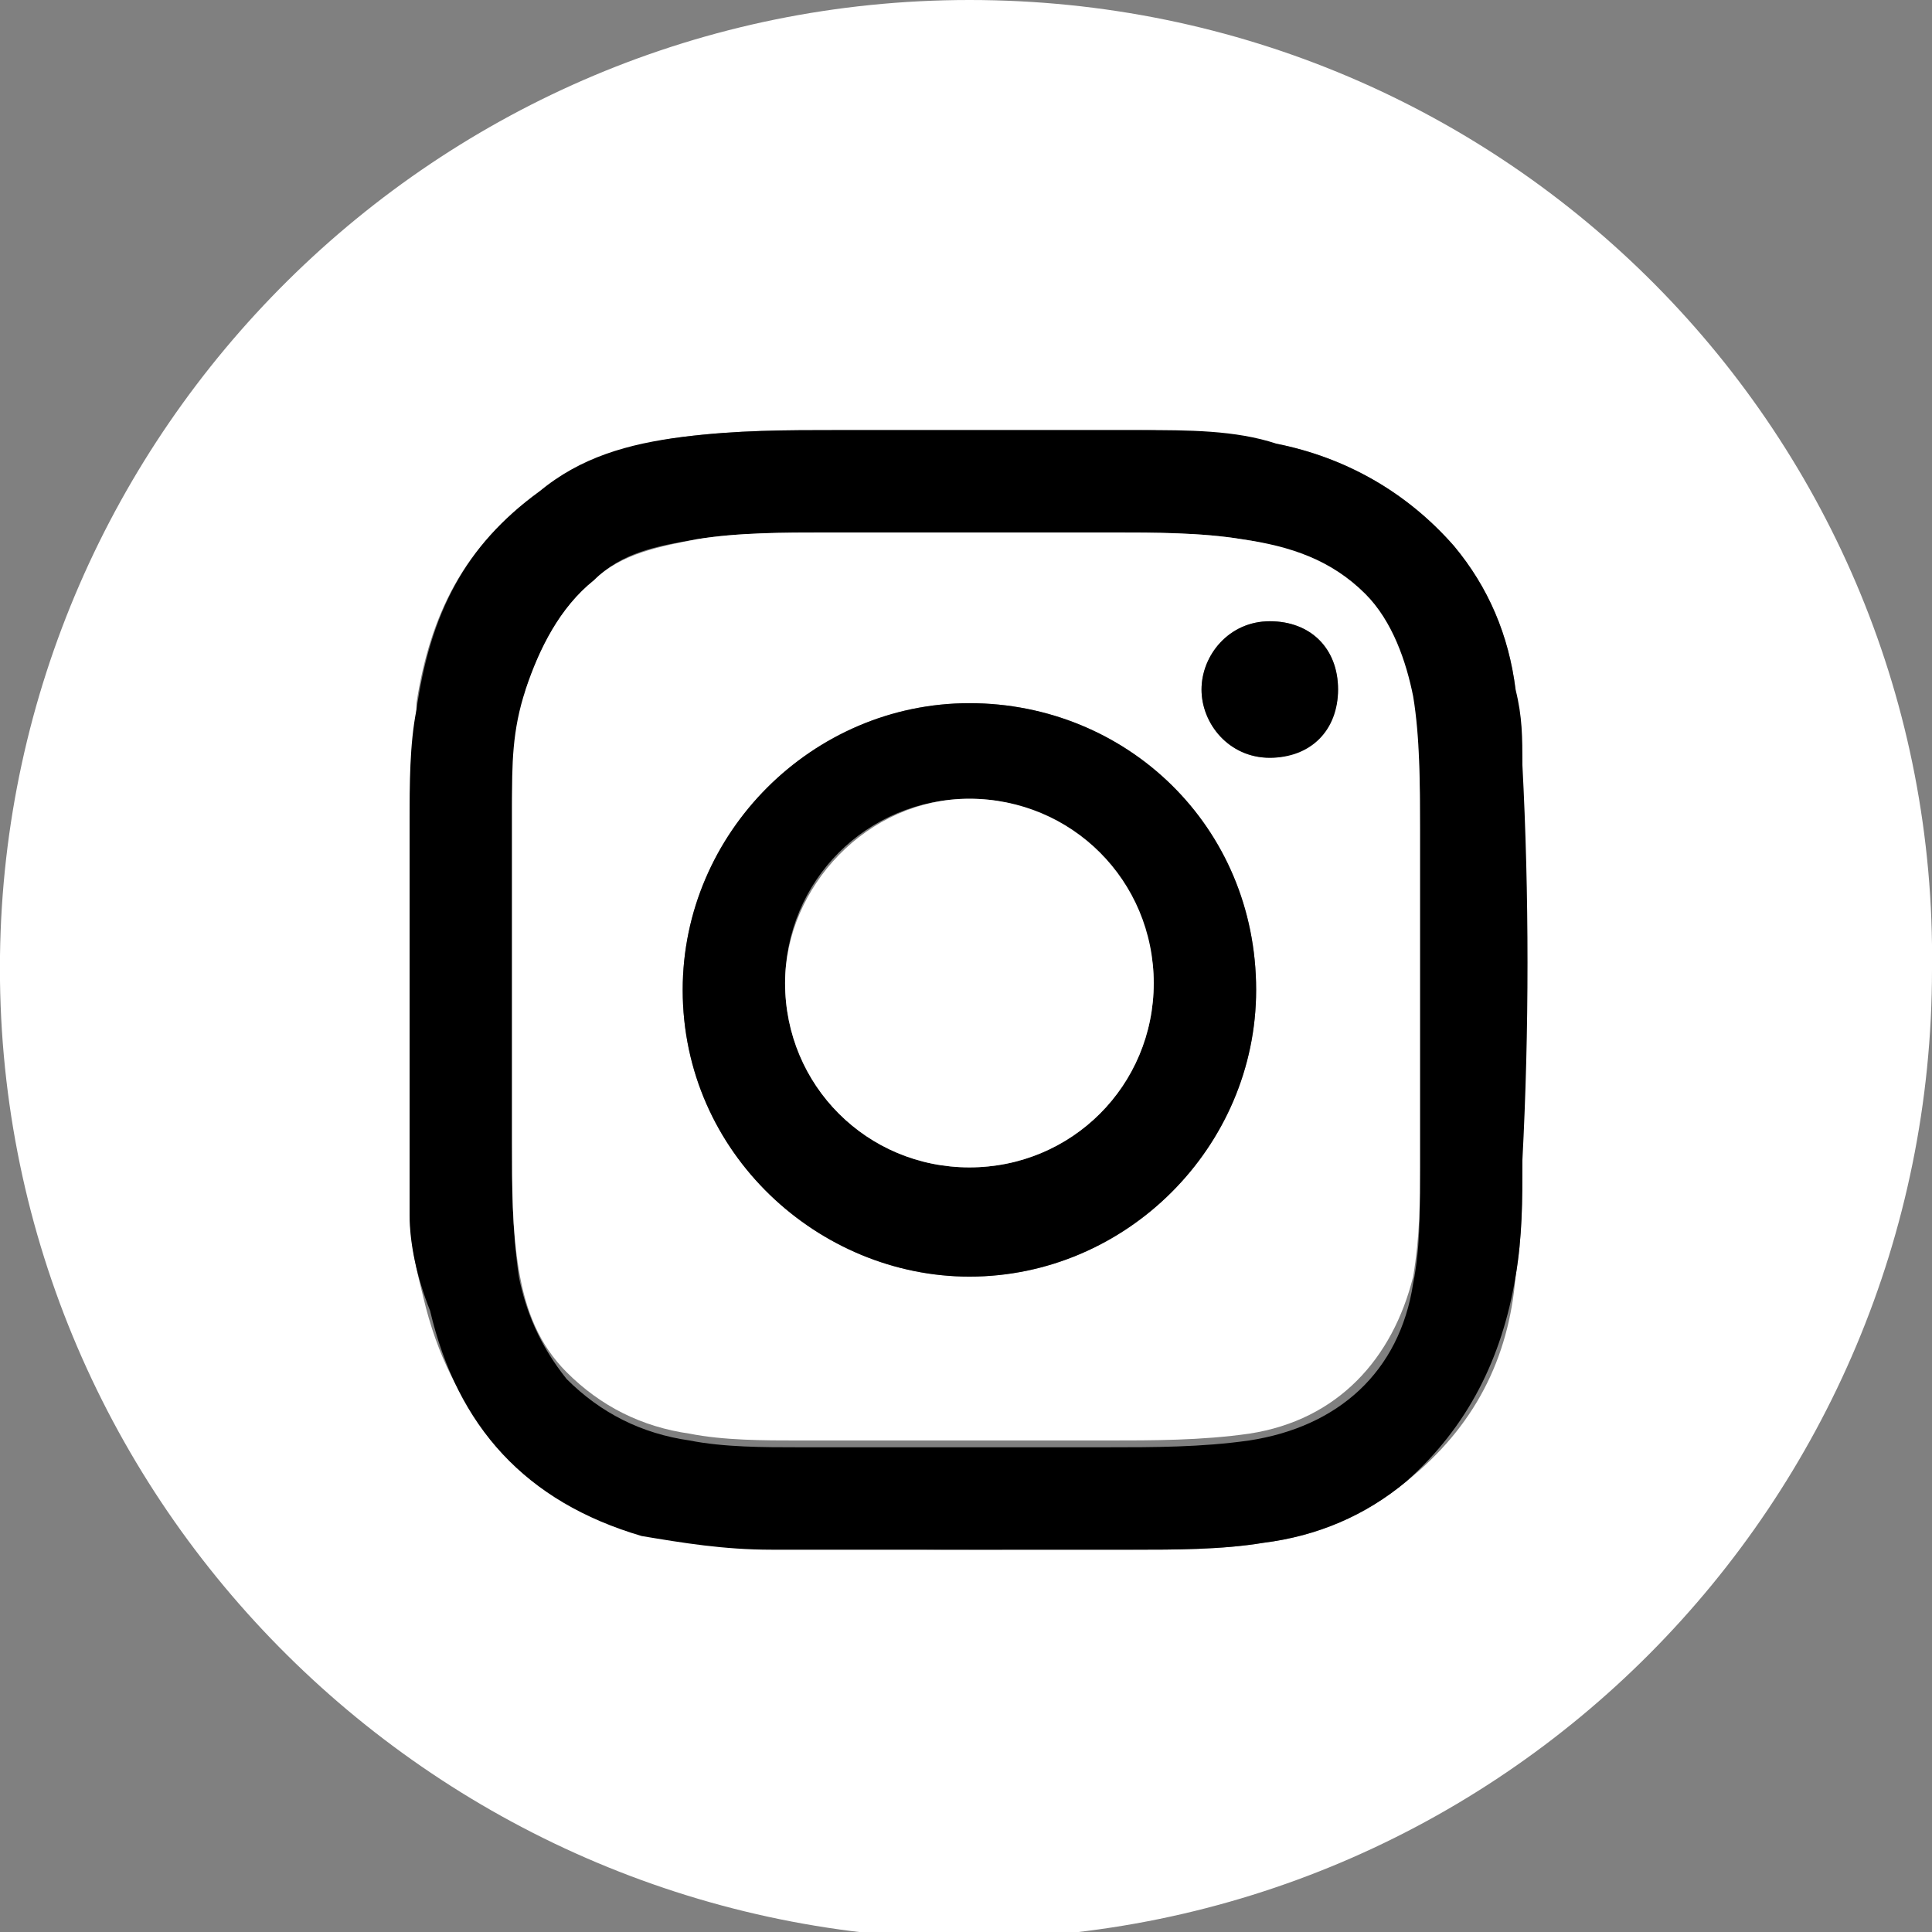
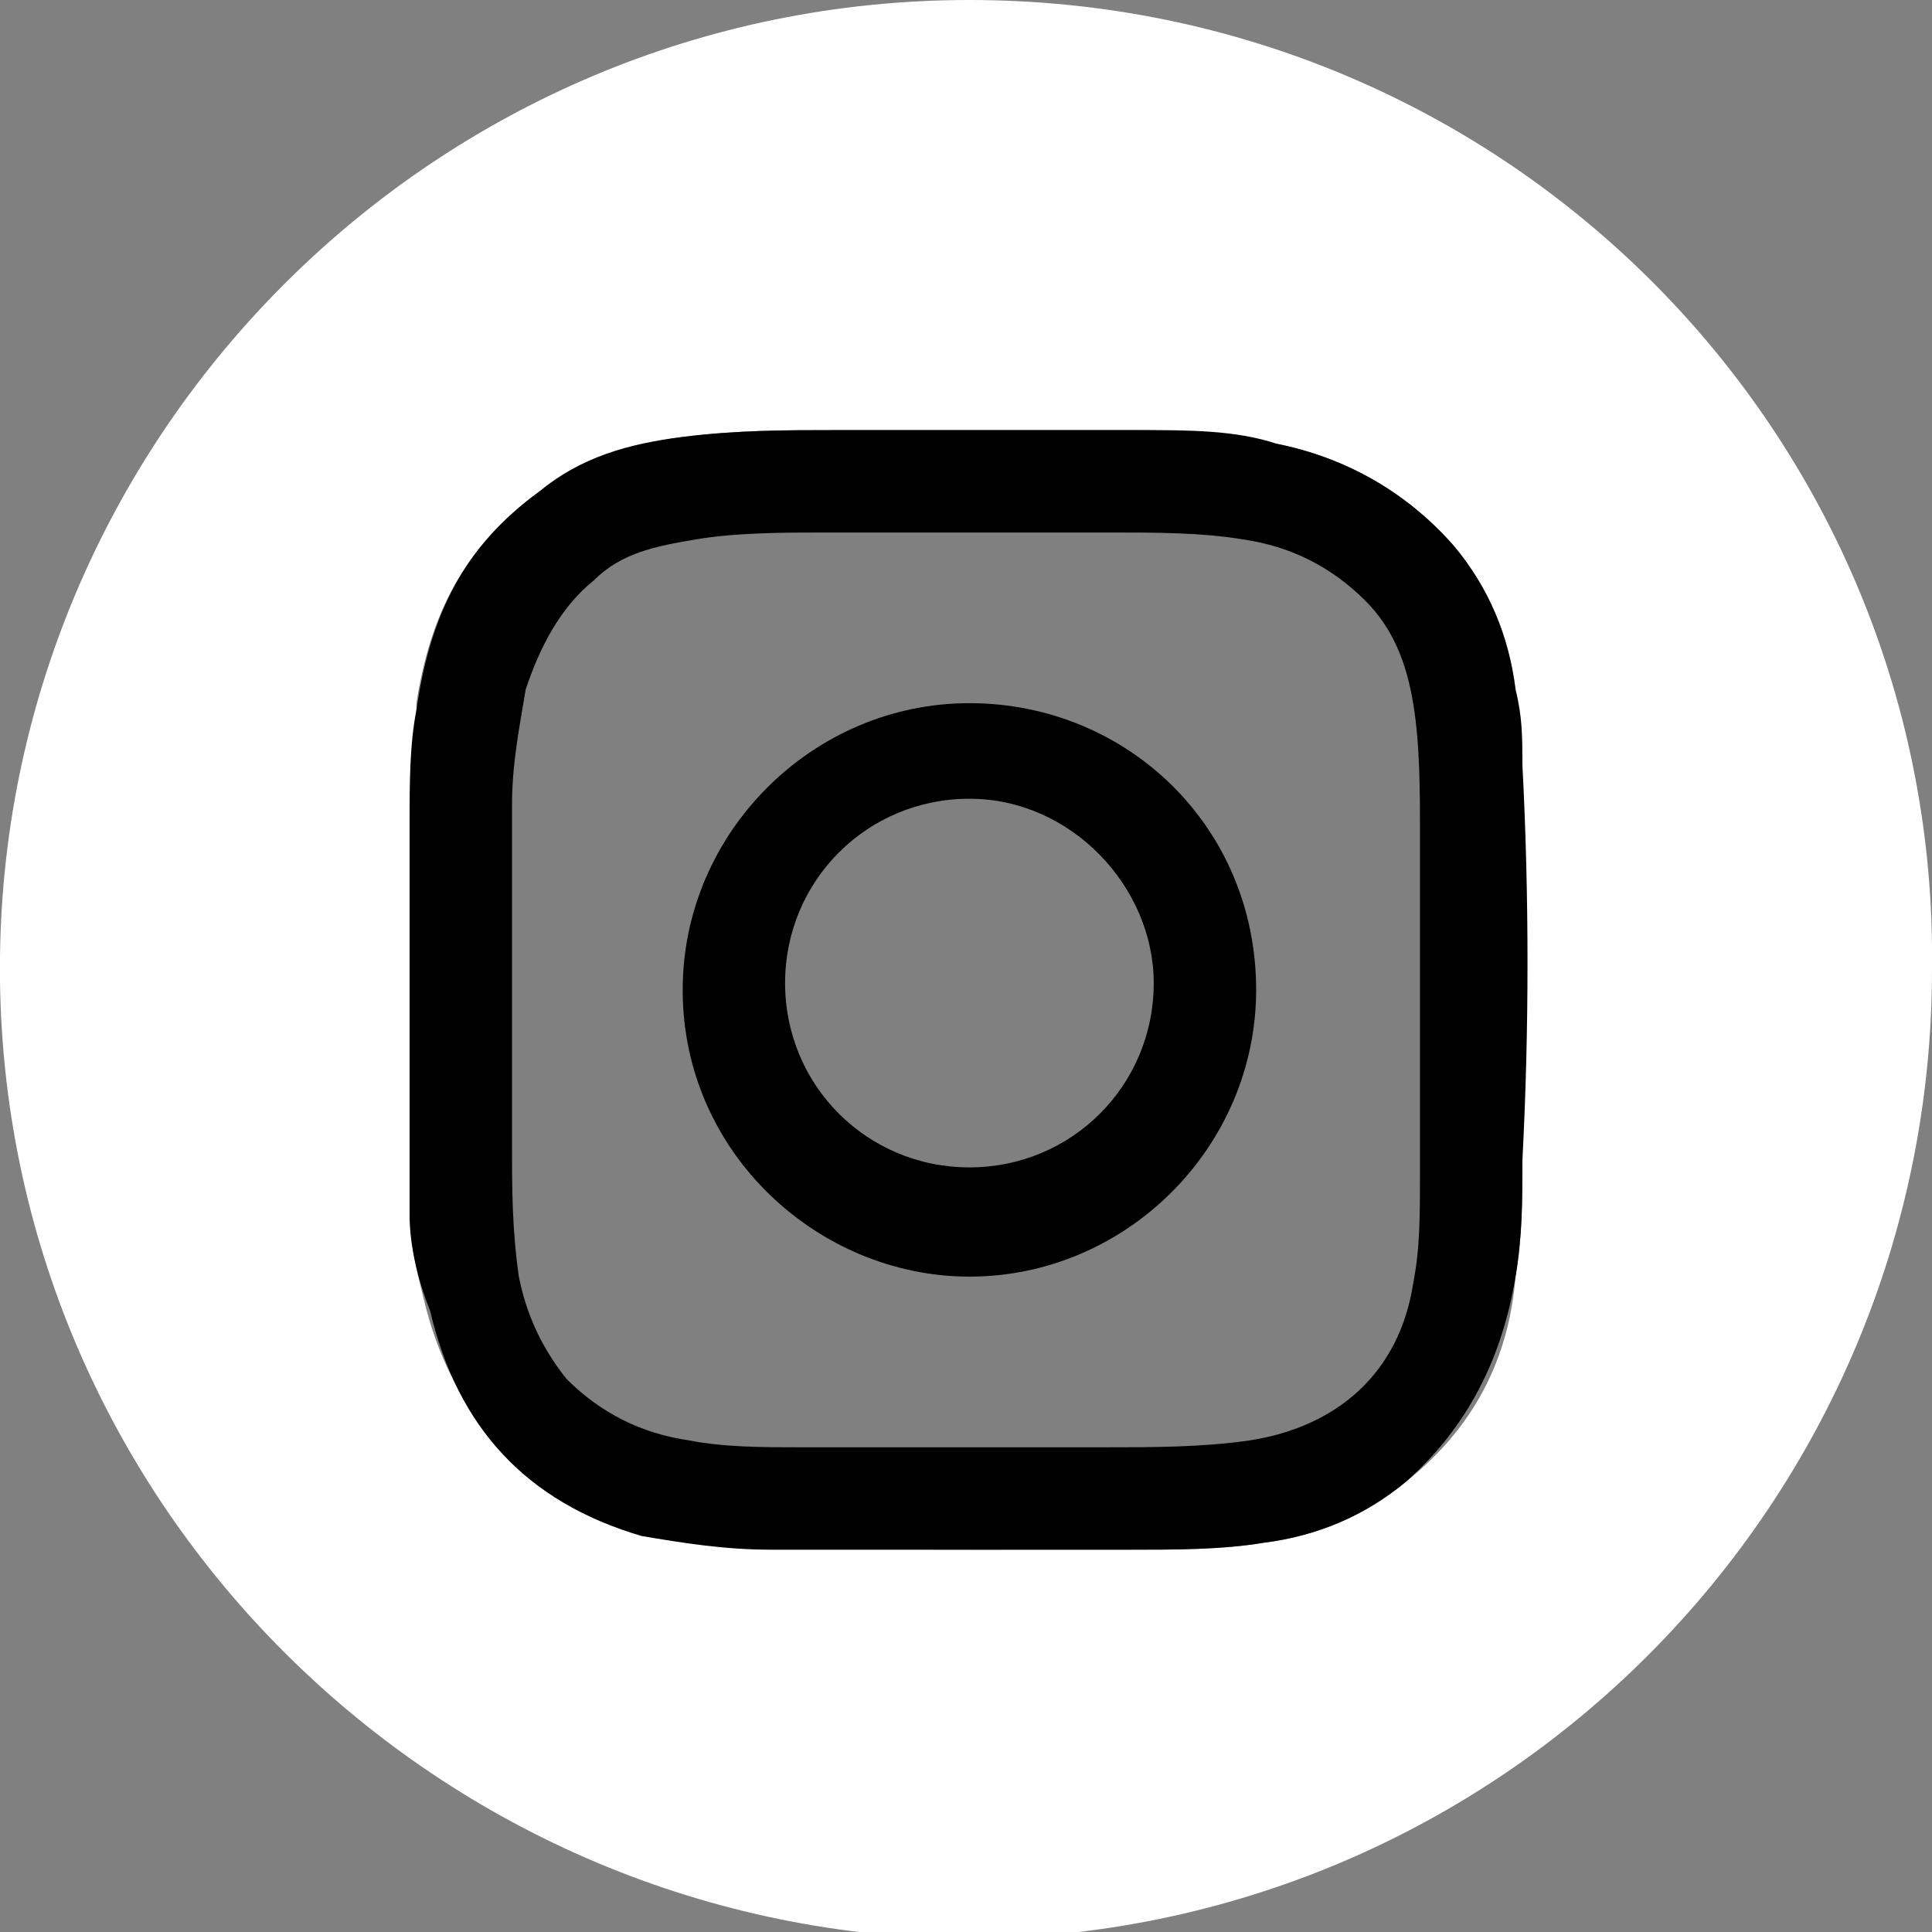
<svg xmlns="http://www.w3.org/2000/svg" id="Слой_1" x="0px" y="0px" viewBox="0 0 28.3 28.3" style="enable-background:new 0 0 28.3 28.3;" xml:space="preserve">
  <rect x="0" y="0" width="28.3" height="28.3" fill="#808080" stroke="none" />
  <style type="text/css"> .st0{fill:#FFFFFF;} </style>
  <g>
    <path class="st0" d="M28.3,14.2c0,7.8-6.3,14.2-14.2,14.2C6.3,28.3-0.1,21.9,0,14C0.1,6.3,6.4,0,14.2,0C22.1,0,28.4,6.4,28.3,14.2z M14.2,22.7C14.2,22.7,14.2,22.7,14.2,22.7c0.8,0,1.6,0,2.4,0c0.6,0,1.3,0,1.9-0.1c0.8-0.1,1.5-0.4,2.1-0.9c1-0.8,1.5-1.8,1.6-3 c0.1-0.6,0.1-1.1,0.1-1.7c0-1.9,0-3.9,0-5.8c0-0.4-0.1-0.7-0.1-1.1c-0.1-0.8-0.4-1.5-0.9-2.1c-0.7-0.8-1.6-1.3-2.6-1.5 c-0.7-0.1-1.3-0.2-2-0.2c-1.5,0-3,0-4.4,0c-0.8,0-1.5,0-2.3,0.1C9.2,6.5,8.5,6.8,7.9,7.2C6.8,8,6.3,9,6.1,10.3 C6.1,10.8,6,11.4,6,11.9C6,13,6,14,6,15c0,0.9,0,1.8,0,2.7c0,0.5,0.1,0.9,0.2,1.3c0.4,1.7,1.4,2.8,3.1,3.3c0.6,0.2,1.3,0.2,1.9,0.2 C12.3,22.7,13.2,22.7,14.2,22.7z" />
    <path d="M14.2,22.7c-1,0-1.9,0-2.9,0c-0.7,0-1.3-0.1-1.9-0.2c-1.7-0.5-2.7-1.6-3.1-3.3C6.1,18.7,6,18.2,6,17.8c0-0.9,0-1.8,0-2.7 c0-1,0-2.1,0-3.1c0-0.5,0-1.1,0.1-1.6C6.3,9,6.8,8,7.9,7.2c0.6-0.5,1.3-0.7,2.1-0.8c0.8-0.1,1.5-0.1,2.3-0.1c1.5,0,3,0,4.4,0 c0.7,0,1.4,0,2,0.2c1,0.2,1.9,0.7,2.6,1.5c0.5,0.6,0.8,1.3,0.9,2.1c0.1,0.4,0.1,0.7,0.1,1.1c0.1,1.9,0.1,3.9,0,5.8 c0,0.6,0,1.1-0.1,1.7c-0.2,1.2-0.7,2.2-1.6,3c-0.6,0.5-1.3,0.8-2.1,0.9c-0.6,0.1-1.3,0.1-1.9,0.1C15.8,22.7,15,22.7,14.2,22.7 C14.2,22.7,14.2,22.7,14.2,22.7z M7.5,14.5C7.5,14.5,7.5,14.5,7.5,14.5c0,0.8,0,1.6,0,2.3c0,0.6,0,1.2,0.1,1.9 c0.1,0.5,0.3,1,0.7,1.5c0.5,0.5,1.1,0.8,1.8,0.9c0.5,0.1,1.1,0.1,1.6,0.1c1.5,0,3,0,4.5,0c0.7,0,1.4,0,2.1-0.1 c1.3-0.2,2.2-1,2.4-2.3c0.1-0.5,0.1-1,0.1-1.6c0-1.7,0-3.4,0-5c0-0.6,0-1.3-0.1-1.9c-0.1-0.6-0.3-1.1-0.7-1.5 c-0.5-0.5-1.1-0.8-1.8-0.9c-0.6-0.1-1.3-0.1-1.9-0.1c-1.4,0-2.8,0-4.2,0c-0.6,0-1.3,0-1.9,0.1C9.6,8,9.1,8.1,8.7,8.5 c-0.5,0.4-0.8,1-1,1.6c-0.1,0.6-0.2,1.1-0.2,1.7C7.5,12.7,7.5,13.6,7.5,14.5z" />
-     <path class="st0" d="M7.5,14.5c0-0.9,0-1.8,0-2.7c0-0.6,0-1.1,0.2-1.7c0.2-0.6,0.5-1.2,1-1.6c0.4-0.4,1-0.5,1.5-0.6 c0.6-0.1,1.3-0.1,1.9-0.1c1.4,0,2.8,0,4.2,0c0.6,0,1.3,0,1.9,0.1C18.9,8,19.5,8.2,20,8.7c0.4,0.4,0.6,1,0.7,1.5 c0.1,0.6,0.1,1.3,0.1,1.9c0,1.7,0,3.4,0,5c0,0.5,0,1-0.1,1.6c-0.3,1.2-1.1,2.1-2.4,2.3c-0.7,0.1-1.4,0.1-2.1,0.1c-1.5,0-3,0-4.5,0 c-0.5,0-1.1,0-1.6-0.1c-0.7-0.1-1.3-0.4-1.8-0.9c-0.4-0.4-0.6-0.9-0.7-1.5c-0.1-0.6-0.1-1.2-0.1-1.9C7.5,16,7.5,15.2,7.5,14.5 C7.5,14.5,7.5,14.5,7.5,14.5z M14.2,18.7c2.3,0,4.2-1.9,4.2-4.2c0-2.4-1.9-4.2-4.2-4.2c-2.3,0-4.2,1.9-4.2,4.2 C10,16.9,12,18.7,14.2,18.7z M17.6,10.1c0,0.5,0.4,1,1,1c0.5,0,1-0.4,1-1c0-0.6-0.4-1-1-1C18,9.1,17.6,9.6,17.6,10.1z" />
    <path d="M14.2,18.7c-2.2,0-4.2-1.8-4.2-4.2c0-2.3,1.9-4.2,4.2-4.2c2.3,0,4.2,1.8,4.2,4.2C18.4,16.8,16.5,18.7,14.2,18.7z M14.2,11.7c-1.5,0-2.7,1.2-2.7,2.7c0,1.5,1.2,2.7,2.7,2.7c1.5,0,2.7-1.2,2.7-2.7C16.9,13,15.7,11.7,14.2,11.7z" />
-     <path d="M17.6,10.1c0-0.5,0.4-1,1-1c0.6,0,1,0.4,1,1c0,0.6-0.4,1-1,1C18,11.1,17.6,10.6,17.6,10.1z" />
-     <path class="st0" d="M14.2,11.7c1.5,0,2.7,1.2,2.7,2.7c0,1.5-1.2,2.7-2.7,2.7c-1.5,0-2.7-1.2-2.7-2.7C11.5,13,12.7,11.7,14.2,11.7z " />
  </g>
</svg>